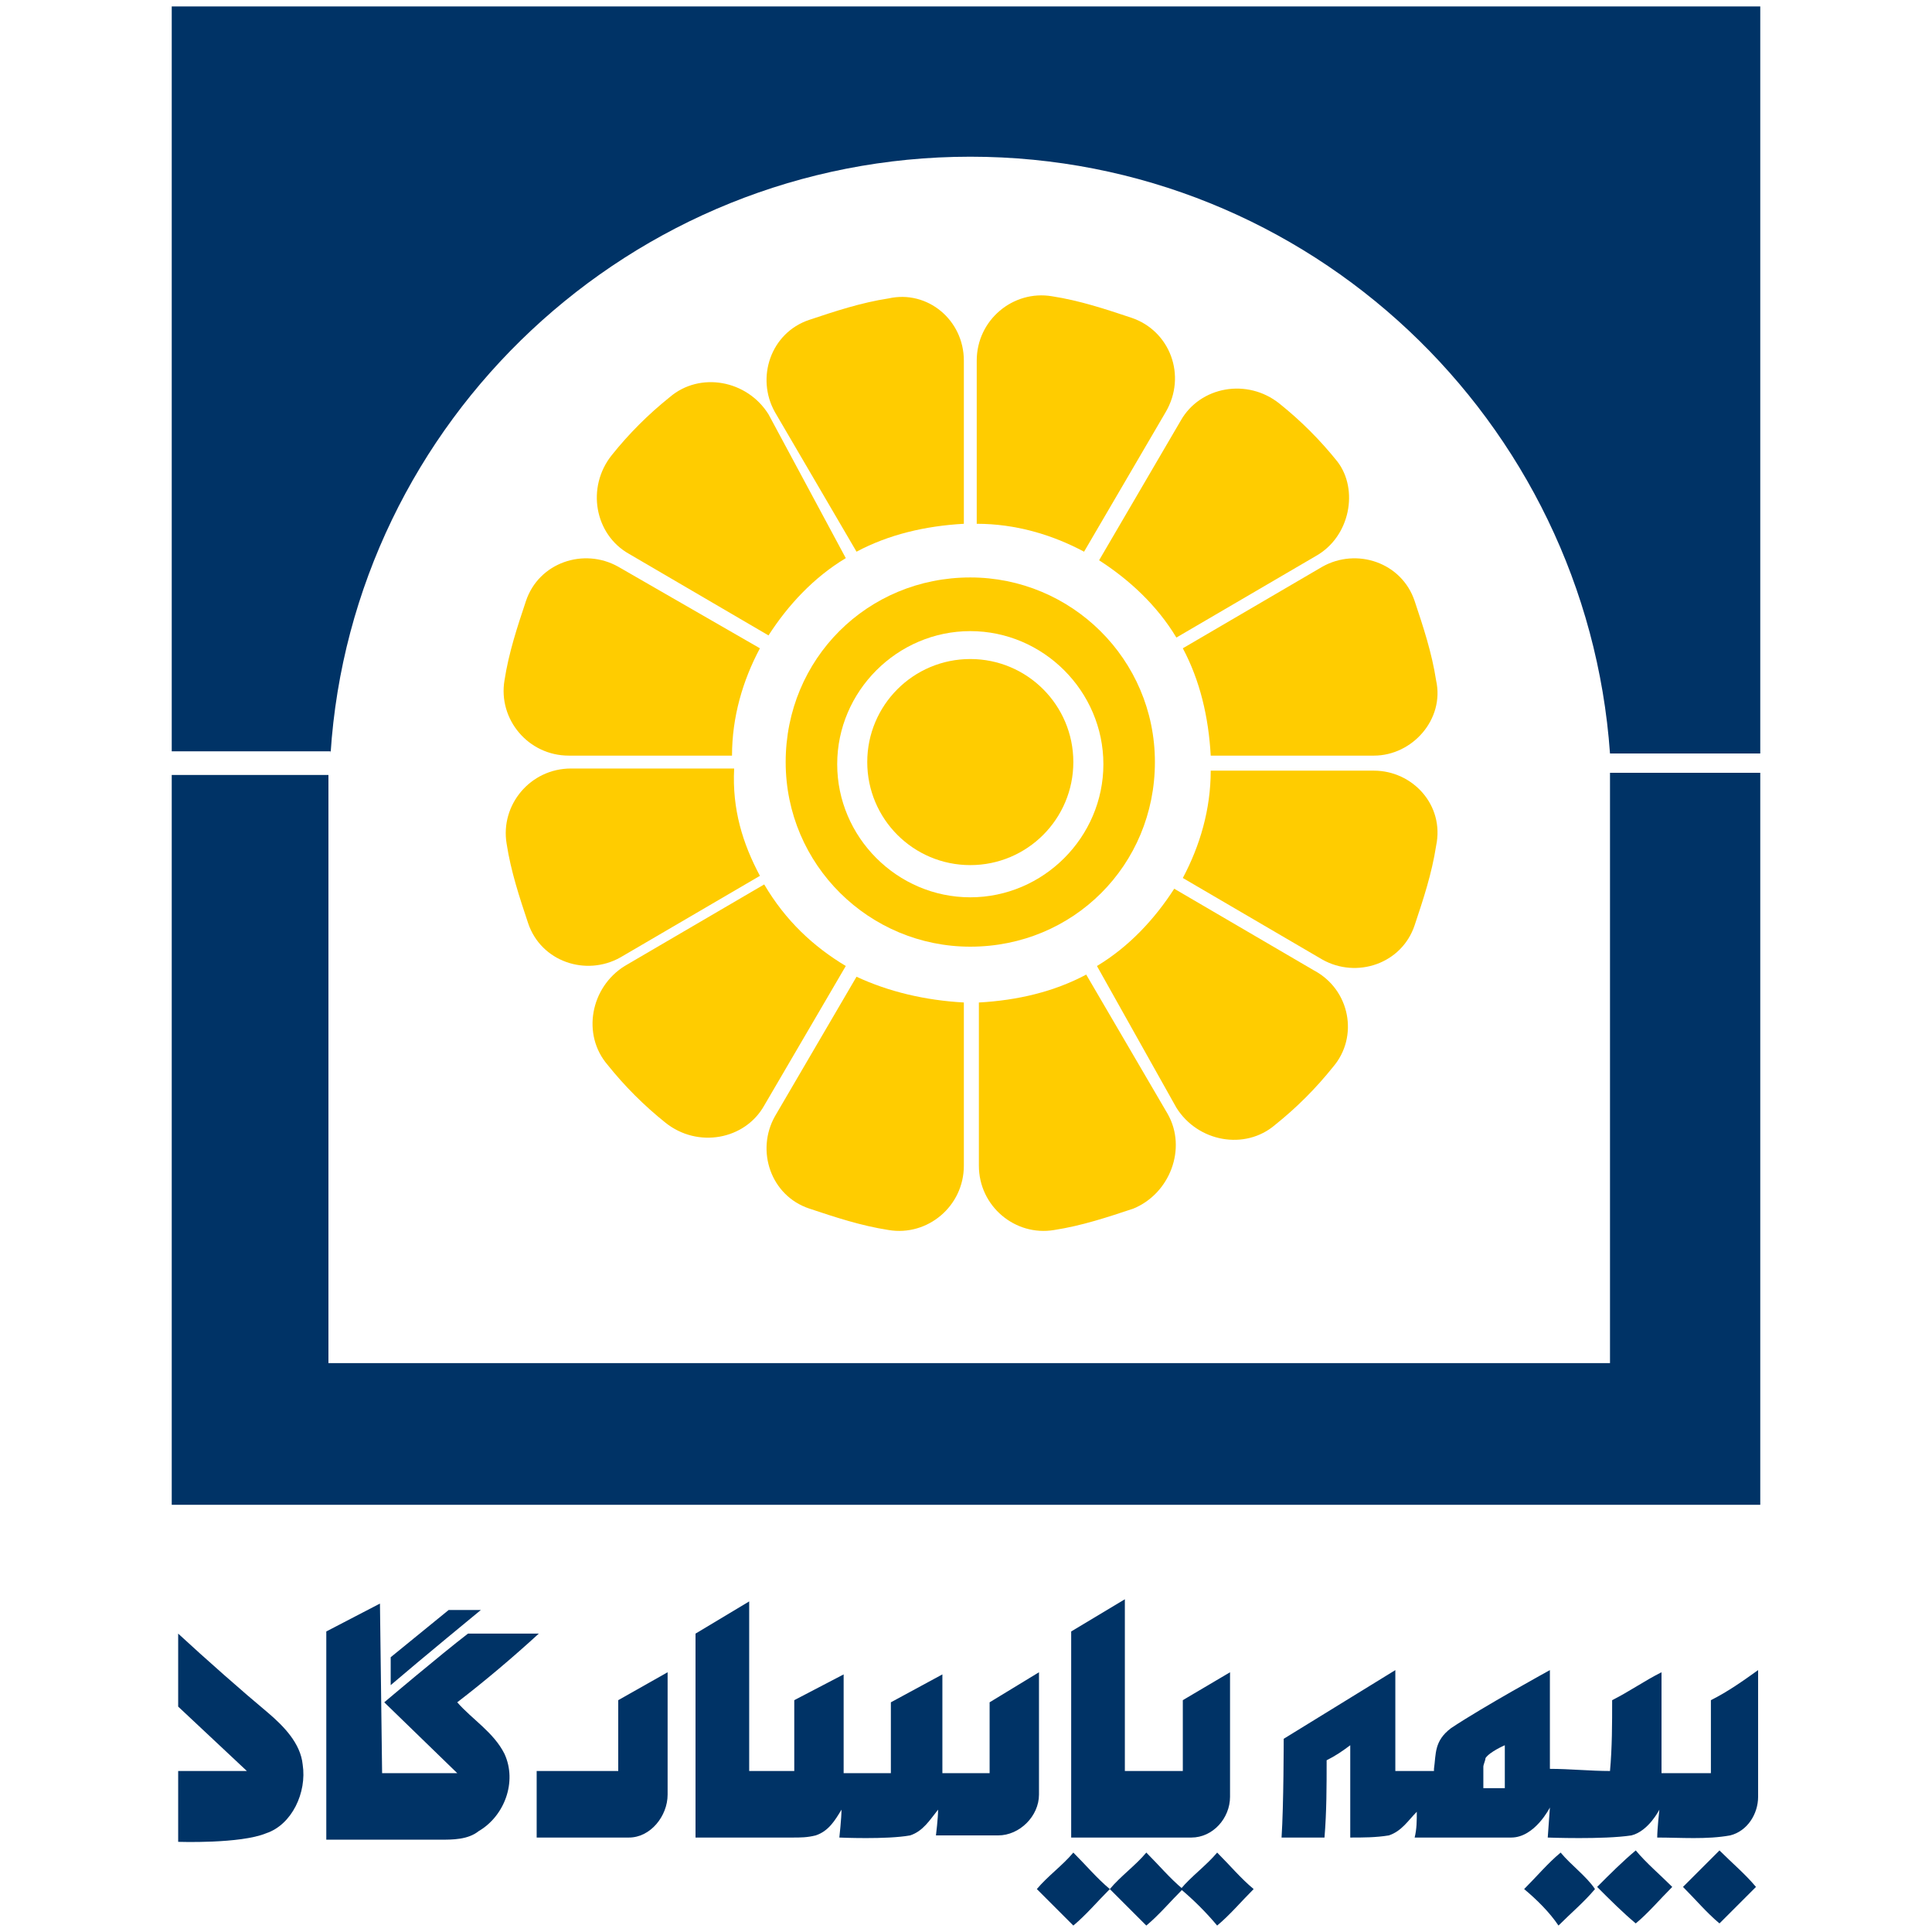
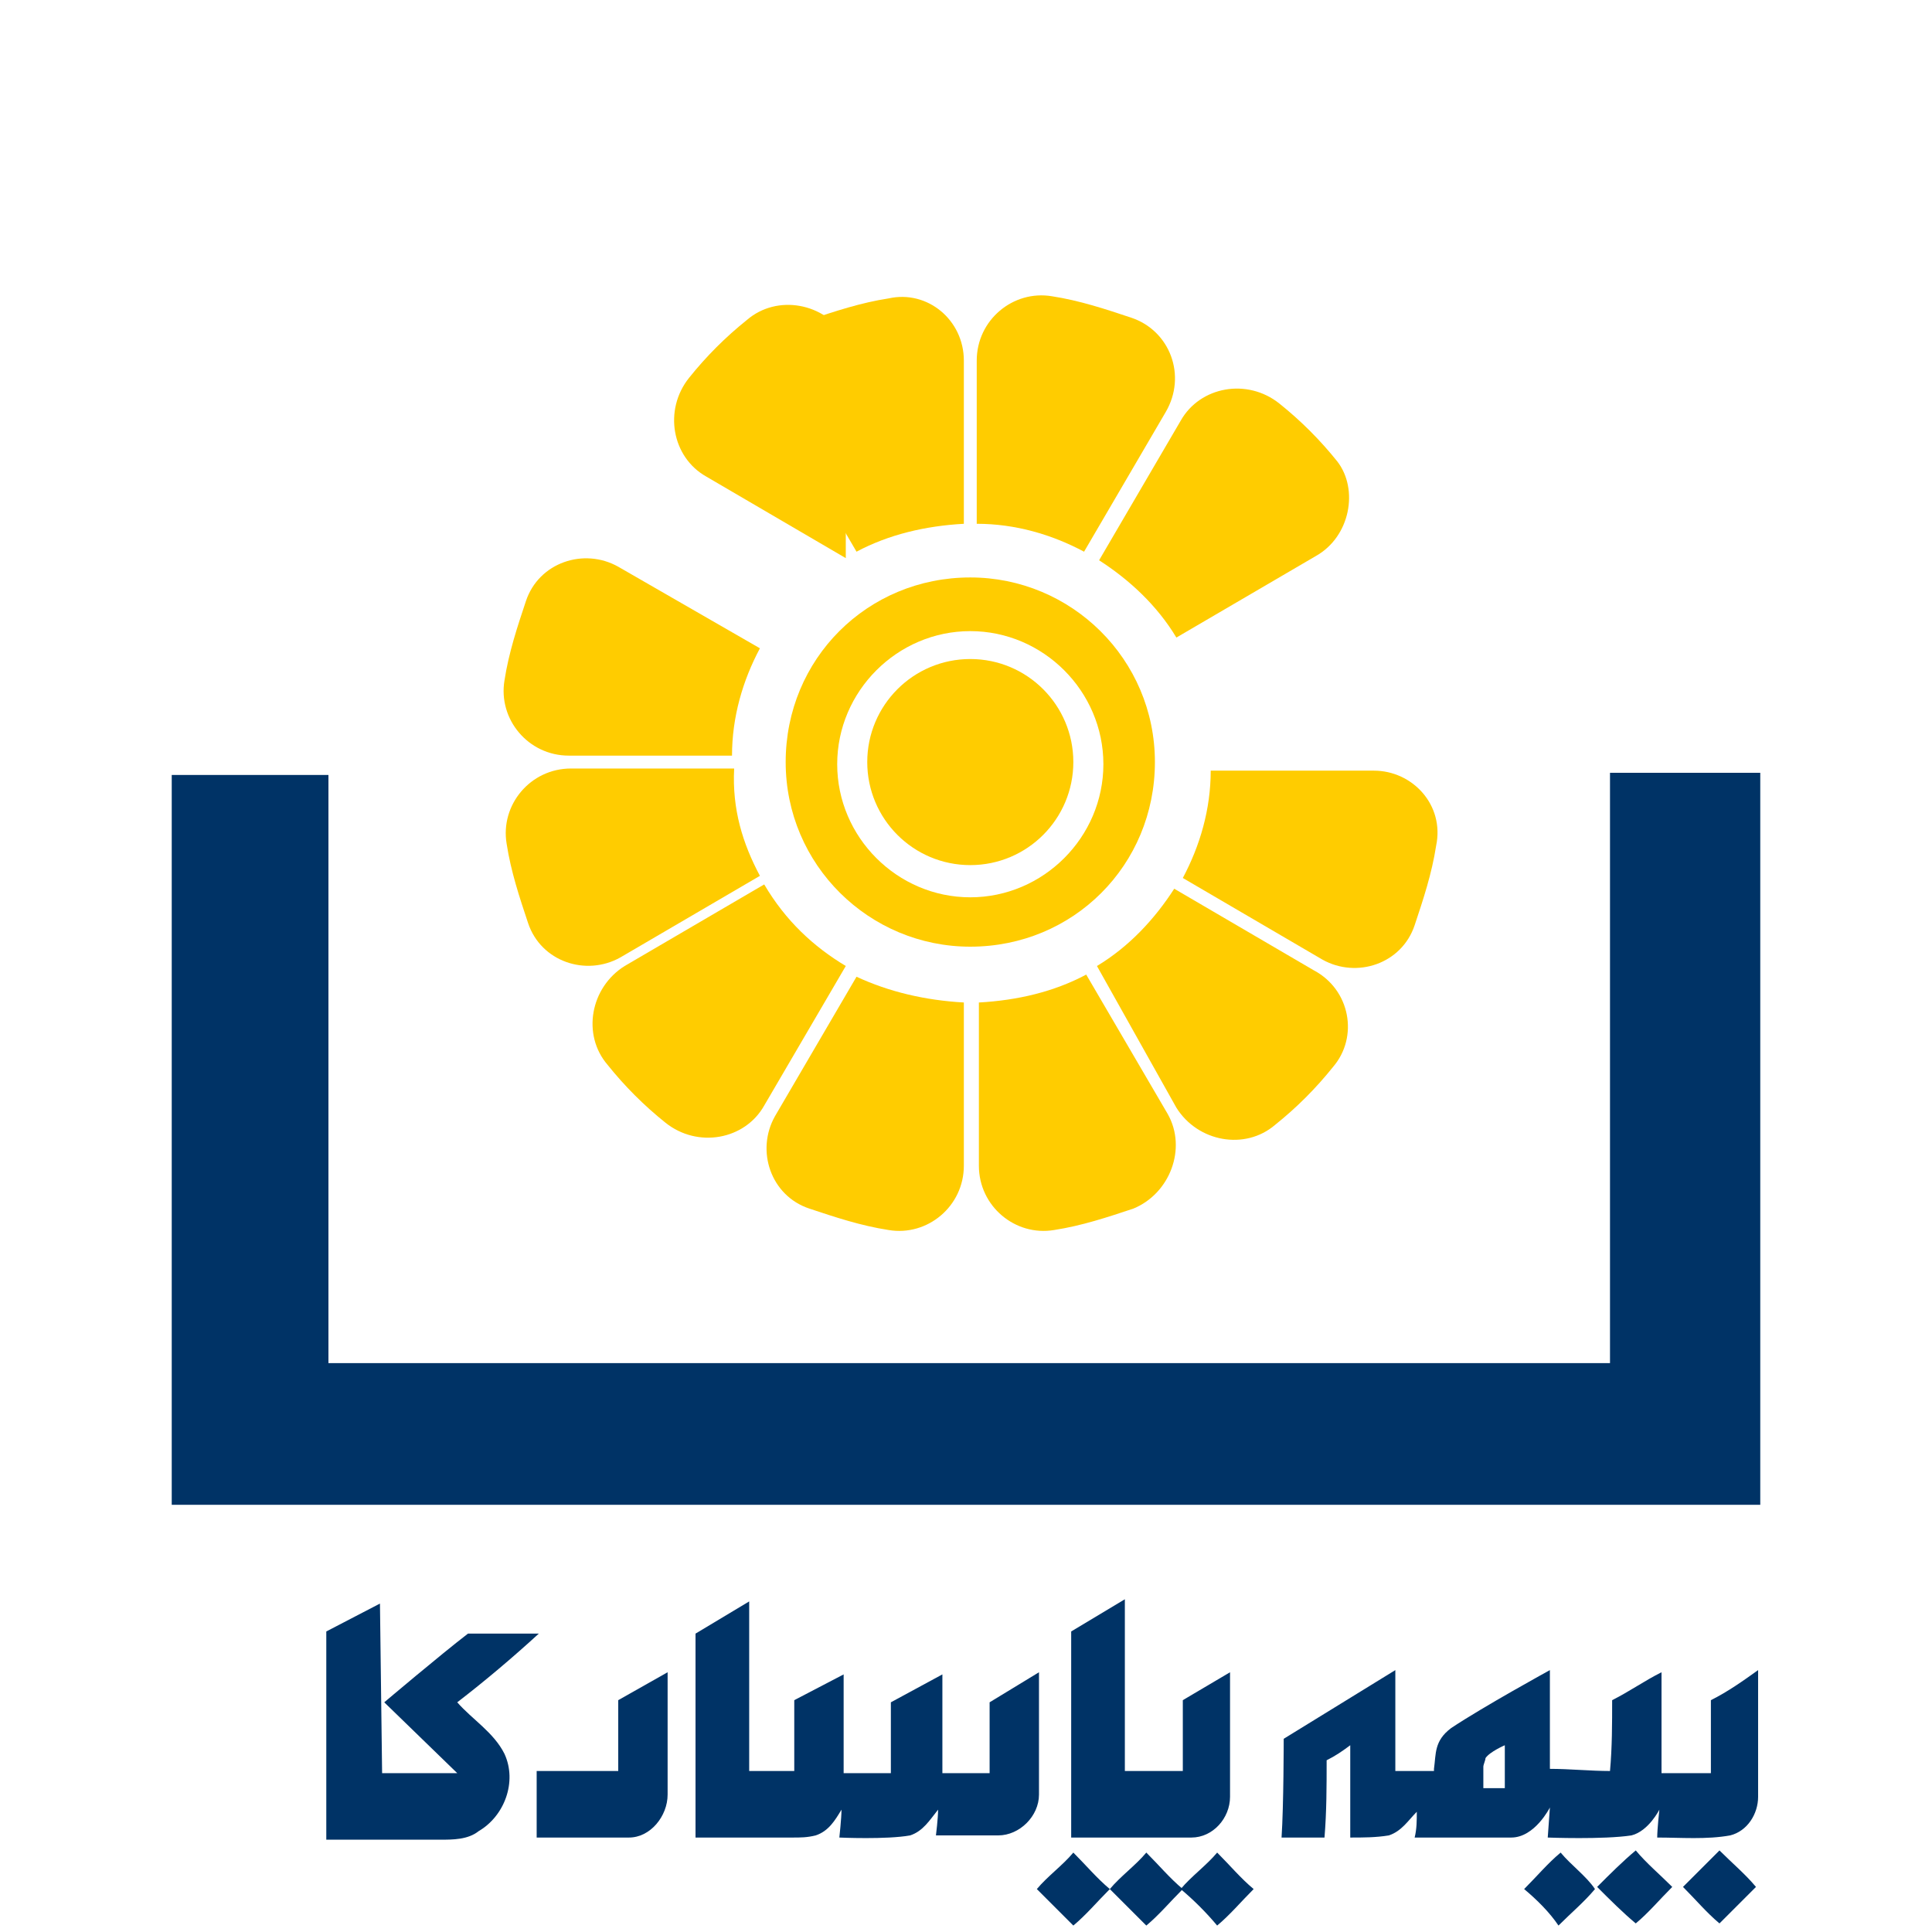
<svg xmlns="http://www.w3.org/2000/svg" id="Layer_1" x="0px" y="0px" width="90px" height="90px" viewBox="0 0 90 90" xml:space="preserve">
  <g>
    <path fill="#003366" d="M21.3,79.3c1.3-1,2.6-2.1,3.8-3.2c-1.1,0-2.2,0-3.3,0c-1.3,1-3.9,3.2-3.9,3.2l3.4,3.3l-3.5,0l-0.1-7.9  L15.2,76v9.7c1.7,0,3.6,0,5.3,0c0.6,0,1.3,0,1.8-0.4c1.2-0.7,1.8-2.3,1.2-3.6C23,80.7,22,80.1,21.3,79.3z" />
    <path fill="#003366" d="M57.3,77.9l-2.2,1.3v3.3l-2.7,0l0-8L49.9,76v9.6c0,0,3.7,0,5.6,0c1,0,1.8-0.9,1.8-1.9c0,0,0-0.1,0-0.1V77.9  z" />
-     <path fill="#003366" d="M22.4,75c0,0-2.8,2.3-4.2,3.5c0-0.4,0-1.3,0-1.3l2.7-2.2L22.4,75z" />
-     <path fill="#003366" d="M14.1,82.2c-0.1-1-0.9-1.8-1.6-2.4c-1.2-1-2.9-2.5-4.2-3.7v3.4l3.2,3l-3.2,0v3.3c0,0,2.9,0.1,4.1-0.4  C13.6,85,14.3,83.5,14.1,82.2z" />
    <path fill="#003366" d="M28.8,79.2l2.3-1.3c0,0,0,3.8,0,5.7c0,1-0.8,2-1.8,2c-1.4,0-2.9,0-4.3,0c0-1,0-2,0-3.1c1.3,0,2.5,0,3.8,0  C28.8,81.4,28.8,80.3,28.8,79.2L28.8,79.2z" />
    <path fill="#003366" d="M79.7,79.2c0,1.1,0,3.4,0,3.4l-2.3,0c0,0,0-3.1,0-4.7c-0.8,0.4-1.5,0.9-2.3,1.3c0,1.1,0,2.2-0.1,3.3  c-0.9,0-1.9-0.1-2.8-0.1c0-1.5,0-4.6,0-4.6s-3.1,1.7-4.6,2.7c-0.8,0.6-0.7,1.2-0.8,1.9v0.1h-1.7c0,0-0.1,0-0.1,0l0-4.7L59.8,81  c0,0,0,3.1-0.1,4.6c0.7,0,1.4,0,2,0c0.1-1.2,0.1-2.4,0.1-3.6c0.4-0.2,0.7-0.4,1.1-0.7c0,1.4,0,2.9,0,4.3c0.6,0,1.2,0,1.8-0.1  c0.6-0.2,0.9-0.7,1.3-1.1c0,0.4,0,0.8-0.1,1.2c1.5,0,3,0,4.5,0c1.1,0,1.8-1.4,1.8-1.4l-0.1,1.4c0,0,2.6,0.1,3.9-0.1  c0.8-0.2,1.3-1.2,1.3-1.2s-0.1,0.9-0.1,1.3c1.1,0,2.3,0.1,3.4-0.1c0.8-0.2,1.3-1,1.3-1.8c0-2,0-3.9,0-5.9  C81.2,78.3,80.5,78.8,79.7,79.2z M70.1,83.3l-1,0c0,0,0-0.7,0-1c0-0.1,0.1-0.3,0.1-0.4c0.2-0.3,0.9-0.6,0.9-0.6L70.1,83.3z" />
    <path fill="#003366" d="M48.3,88c0.5-0.6,1.2-1.1,1.7-1.7c0.6,0.6,1.1,1.2,1.7,1.7c-0.6,0.6-1.1,1.2-1.7,1.7  C49.4,89.1,48.8,88.5,48.3,88L48.3,88z" />
    <path fill="#003366" d="M51.7,88c0.5-0.6,1.2-1.1,1.7-1.7c0.6,0.6,1.1,1.2,1.7,1.7c-0.6,0.6-1.1,1.2-1.7,1.7  C52.8,89.1,52.2,88.5,51.7,88L51.7,88z" />
    <path fill="#003366" d="M55,88c0.5-0.6,1.2-1.1,1.7-1.7c0.6,0.6,1.1,1.2,1.7,1.7c-0.6,0.6-1.1,1.2-1.7,1.7  C56.2,89.1,55.6,88.5,55,88L55,88z" />
    <path fill="#003366" d="M56.8,89.7" />
    <path fill="#003366" d="M56.8,86.2" />
    <path fill="#003366" d="M71,88c0.6-0.6,1.1-1.2,1.7-1.7c0.5,0.6,1.2,1.1,1.6,1.7c-0.5,0.6-1.1,1.1-1.7,1.7  C72.2,89.1,71.6,88.5,71,88L71,88z" />
    <path fill="#003366" d="M74.4,87.9c0.6-0.6,1.2-1.2,1.8-1.7c0.5,0.6,1.1,1.1,1.7,1.7c-0.6,0.6-1.1,1.2-1.7,1.7  C75.6,89.1,75,88.5,74.4,87.9L74.4,87.9z" />
    <path fill="#003366" d="M78.4,87.9c0.6-0.6,1.1-1.1,1.7-1.7c0.6,0.6,1.2,1.1,1.7,1.7c-0.6,0.6-1.1,1.1-1.7,1.7  C79.5,89.1,79,88.5,78.4,87.9L78.4,87.9z" />
    <g>
      <path fill="#003366" d="M75,36c0,0.3,0,0.7,0,1v26.5H15.3V37.1c0-0.3,0-0.7,0-1H8v34h74V36H75z" />
-       <path fill="#003366" d="M15.4,35.1c1-15.5,14-27.8,29.8-27.8h0c15.8,0,28.7,12.3,29.8,27.8H82V0.3H8v34.7H15.4z" />
    </g>
    <circle fill="#FFCC00" cx="45.2" cy="35.5" r="4.8" />
    <g>
      <path fill="#FFCC00" d="M45.2,44.1c-4.7,0-8.6-3.8-8.6-8.6s3.8-8.6,8.6-8.6c4.7,0,8.6,3.8,8.6,8.6S50,44.1,45.2,44.1z M45.2,29.4   c-3.4,0-6.2,2.8-6.2,6.2s2.8,6.2,6.2,6.2s6.2-2.8,6.2-6.2S48.6,29.4,45.2,29.4z" />
    </g>
    <g>
-       <path fill="#FFCC00" d="M39.4,26c-1.5,0.9-2.7,2.2-3.6,3.6l-6.5-3.8c-1.6-0.9-2-3.1-0.8-4.6c0.8-1,1.7-1.9,2.7-2.7   c1.4-1.2,3.6-0.8,4.6,0.8L39.4,26z" />
+       <path fill="#FFCC00" d="M39.4,26l-6.5-3.8c-1.6-0.9-2-3.1-0.8-4.6c0.8-1,1.7-1.9,2.7-2.7   c1.4-1.2,3.6-0.8,4.6,0.8L39.4,26z" />
      <path fill="#FFCC00" d="M35.4,30.2c-0.8,1.5-1.3,3.2-1.3,5h-7.6c-1.9,0-3.3-1.7-3-3.5c0.2-1.3,0.6-2.5,1-3.7   c0.6-1.8,2.7-2.5,4.3-1.6L35.4,30.2z" />
      <path fill="#FFCC00" d="M35.4,40.8l-6.5,3.8c-1.6,0.9-3.7,0.2-4.3-1.6c-0.4-1.2-0.8-2.4-1-3.7c-0.3-1.8,1.1-3.5,3-3.5h7.6   C34.1,37.7,34.6,39.3,35.4,40.8z" />
      <path fill="#FFCC00" d="M39.4,45l-3.8,6.5c-0.9,1.6-3.1,2-4.6,0.8c-1-0.8-1.9-1.7-2.7-2.7c-1.2-1.4-0.8-3.6,0.8-4.6l6.5-3.8   C36.6,42.9,37.9,44.1,39.4,45z" />
      <path fill="#FFCC00" d="M44.9,46.7v7.6c0,1.9-1.7,3.3-3.5,3c-1.3-0.2-2.5-0.6-3.7-1c-1.8-0.6-2.5-2.7-1.6-4.3l3.8-6.5   C41.4,46.2,43.1,46.6,44.9,46.7z" />
      <path fill="#FFCC00" d="M52.8,56.3c-1.2,0.4-2.4,0.8-3.7,1c-1.8,0.3-3.5-1.1-3.5-3v-7.6c1.8-0.1,3.5-0.5,5-1.3l3.8,6.5   C55.3,53.5,54.5,55.6,52.8,56.3z" />
      <path fill="#FFCC00" d="M62.1,49.7c-0.8,1-1.7,1.9-2.7,2.7c-1.4,1.2-3.6,0.8-4.6-0.8L51.1,45c1.5-0.9,2.7-2.2,3.6-3.6l6.5,3.8   C62.9,46.1,63.3,48.3,62.1,49.7z" />
      <path fill="#FFCC00" d="M66.9,39.4c-0.2,1.3-0.6,2.5-1,3.7c-0.6,1.8-2.7,2.5-4.3,1.6l-6.5-3.8c0.8-1.5,1.3-3.2,1.3-5H64   C65.8,35.9,67.3,37.5,66.9,39.4z" />
-       <path fill="#FFCC00" d="M64,35.2h-7.6c-0.1-1.8-0.5-3.5-1.3-5l6.5-3.8c1.6-0.9,3.7-0.2,4.3,1.6c0.4,1.2,0.8,2.4,1,3.7   C67.3,33.5,65.8,35.2,64,35.2z" />
      <path fill="#FFCC00" d="M61.3,25.9l-6.5,3.8c-0.9-1.5-2.2-2.7-3.6-3.6l3.8-6.5c0.9-1.6,3.1-2,4.6-0.8c1,0.8,1.9,1.7,2.7,2.7   C63.3,22.8,62.9,25,61.3,25.9z" />
      <path fill="#FFCC00" d="M54.3,19.2l-3.8,6.5c-1.5-0.8-3.2-1.3-5-1.3v-7.6c0-1.9,1.7-3.3,3.5-3c1.3,0.2,2.5,0.6,3.7,1   C54.5,15.4,55.3,17.5,54.3,19.2z" />
      <path fill="#FFCC00" d="M44.9,16.8v7.6c-1.8,0.1-3.5,0.5-5,1.3l-3.8-6.5c-0.9-1.6-0.2-3.7,1.6-4.3c1.2-0.4,2.4-0.8,3.7-1   C43.2,13.5,44.9,14.9,44.9,16.8z" />
    </g>
    <path fill="#003366" d="M46.1,79.3l0,3.3l-2.2,0l0-4.6l-2.4,1.3l0,3.3h-2.2v0l0,0l0-4.6L37,79.2l0,3.3c0,0-1.4,0-2.1,0  c0-2.6,0-7.9,0-7.9l-2.5,1.5v9.5c1.5,0,3,0,4.5,0c0.4,0,0.7,0,1.1-0.1c0.6-0.2,0.9-0.7,1.2-1.2c0,0.4-0.1,1.3-0.1,1.3  s2.2,0.1,3.3-0.1c0.6-0.2,0.9-0.7,1.3-1.2c0,0.4-0.1,1.2-0.1,1.2s1.9,0,2.9,0c1,0,1.9-0.9,1.9-1.9c0-1.9,0-5.7,0-5.7L46.1,79.3z" />
  </g>
</svg>